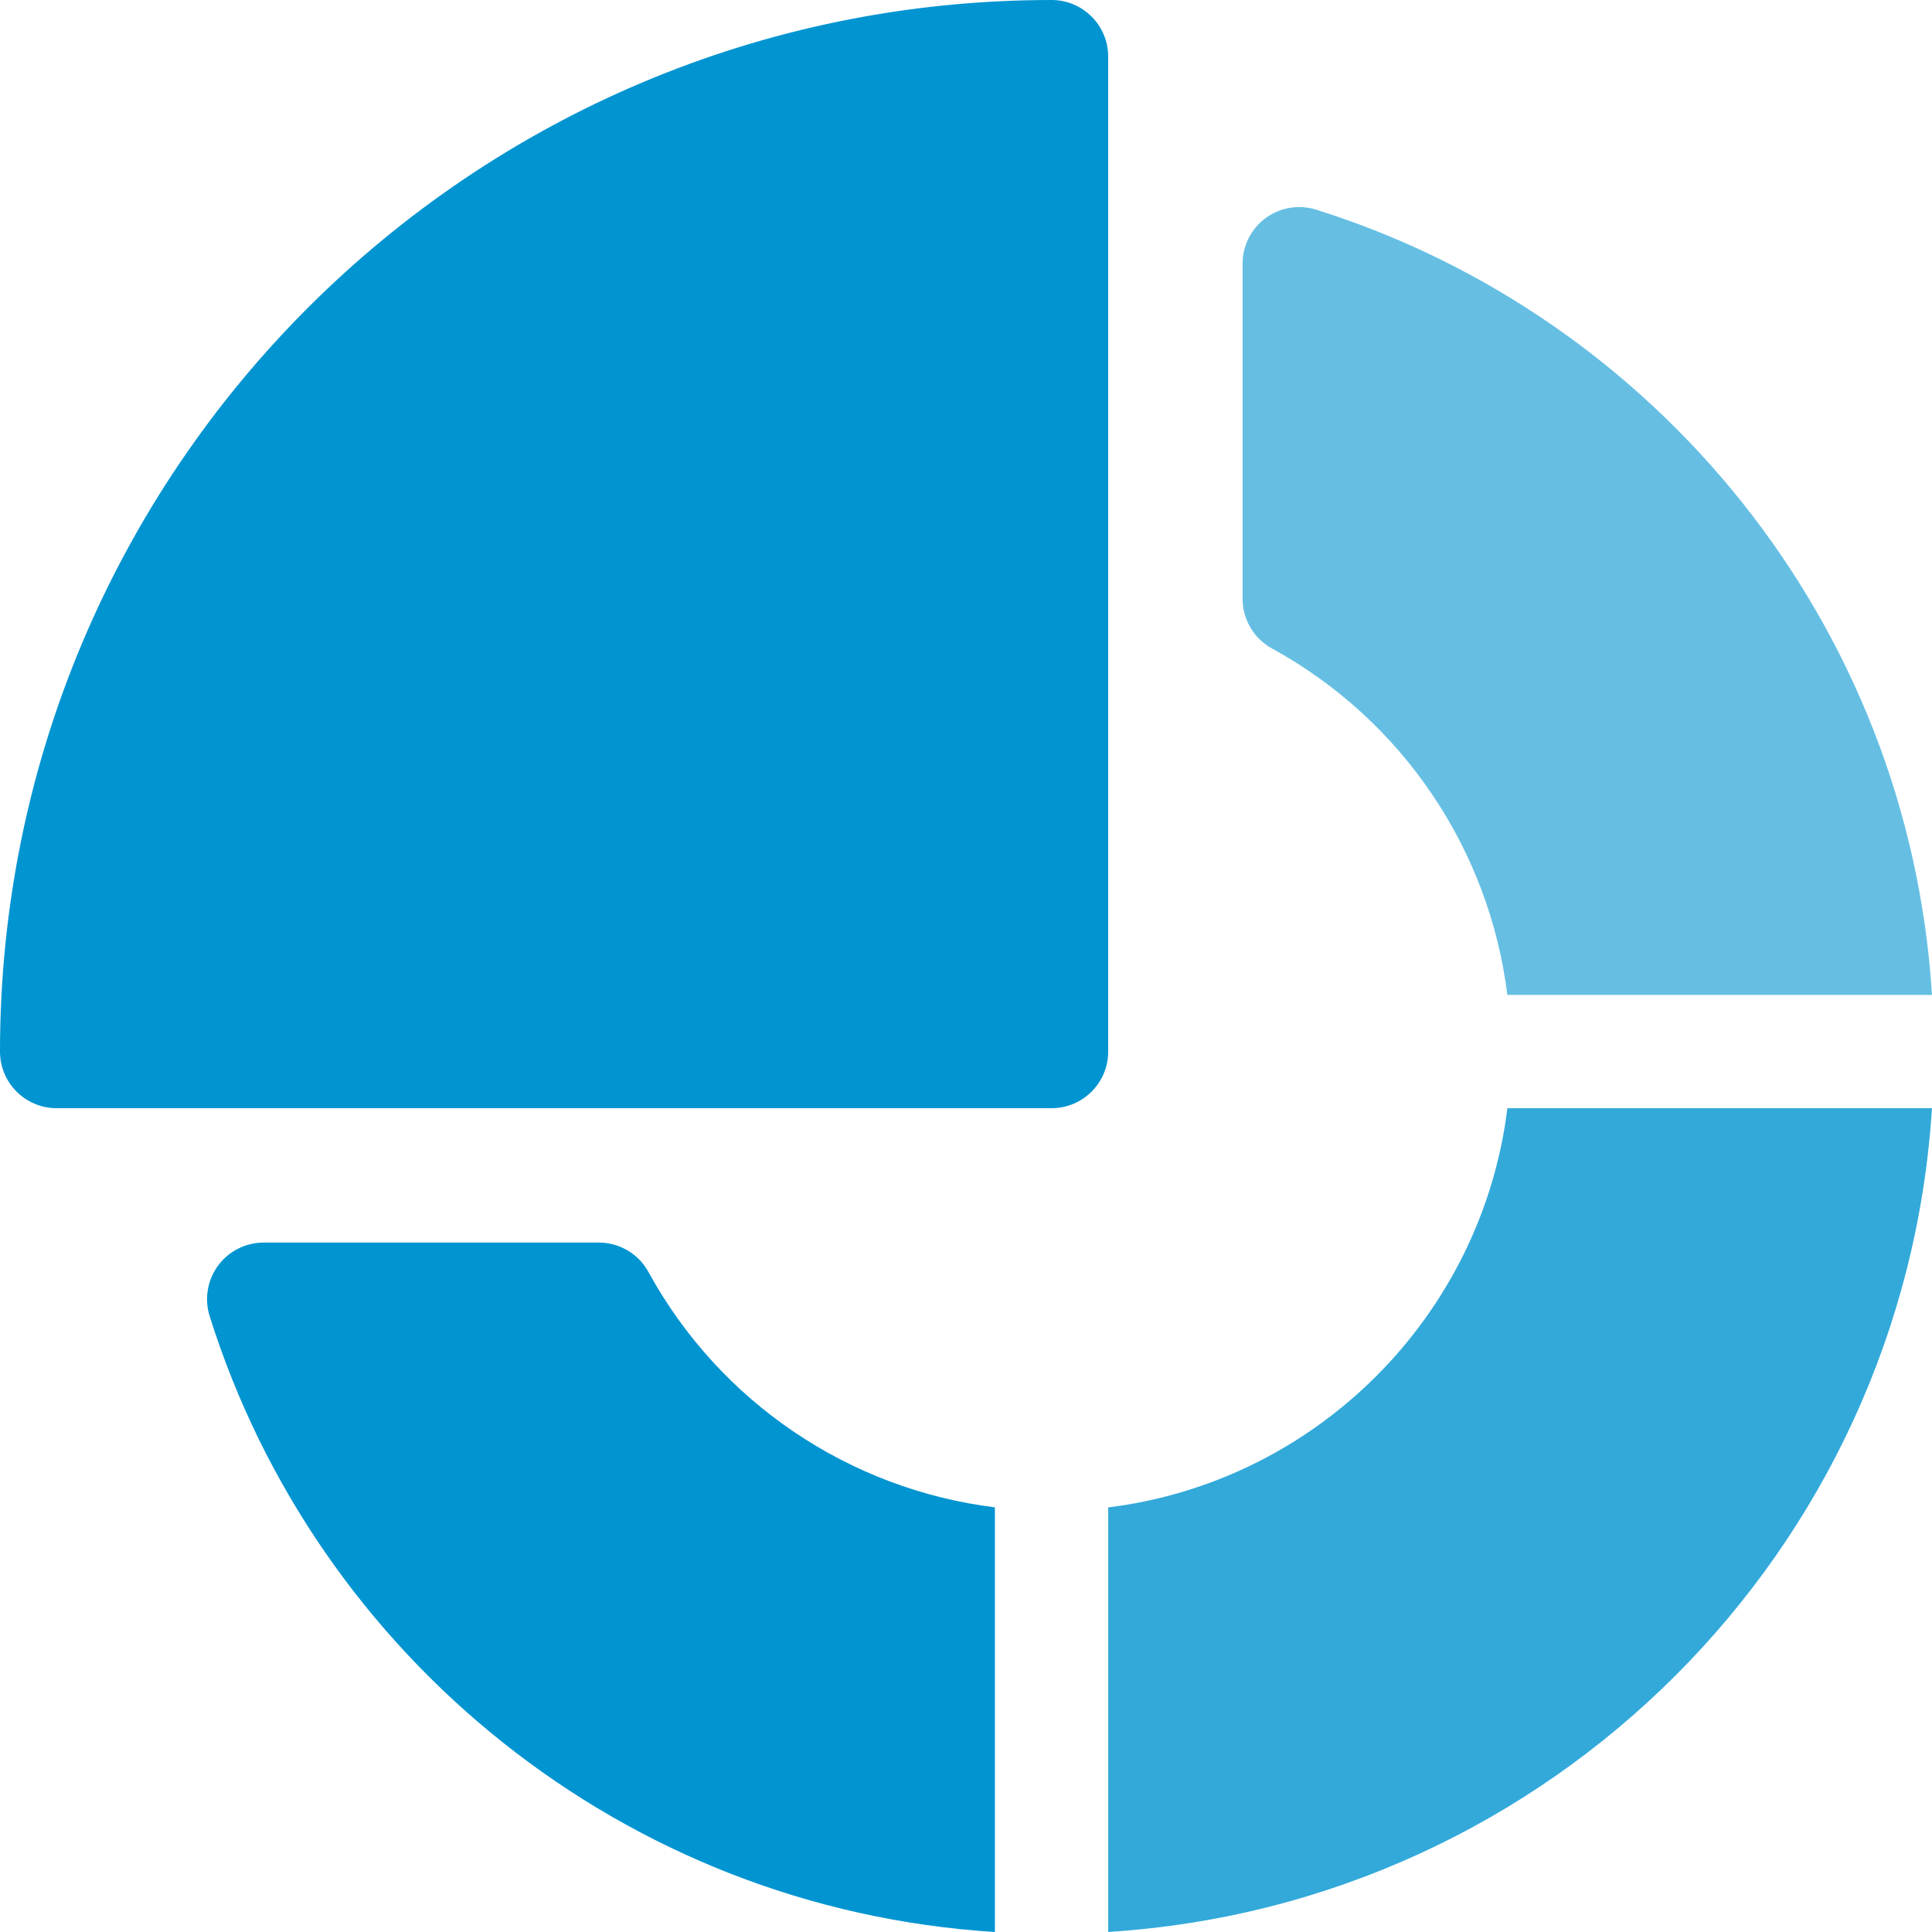
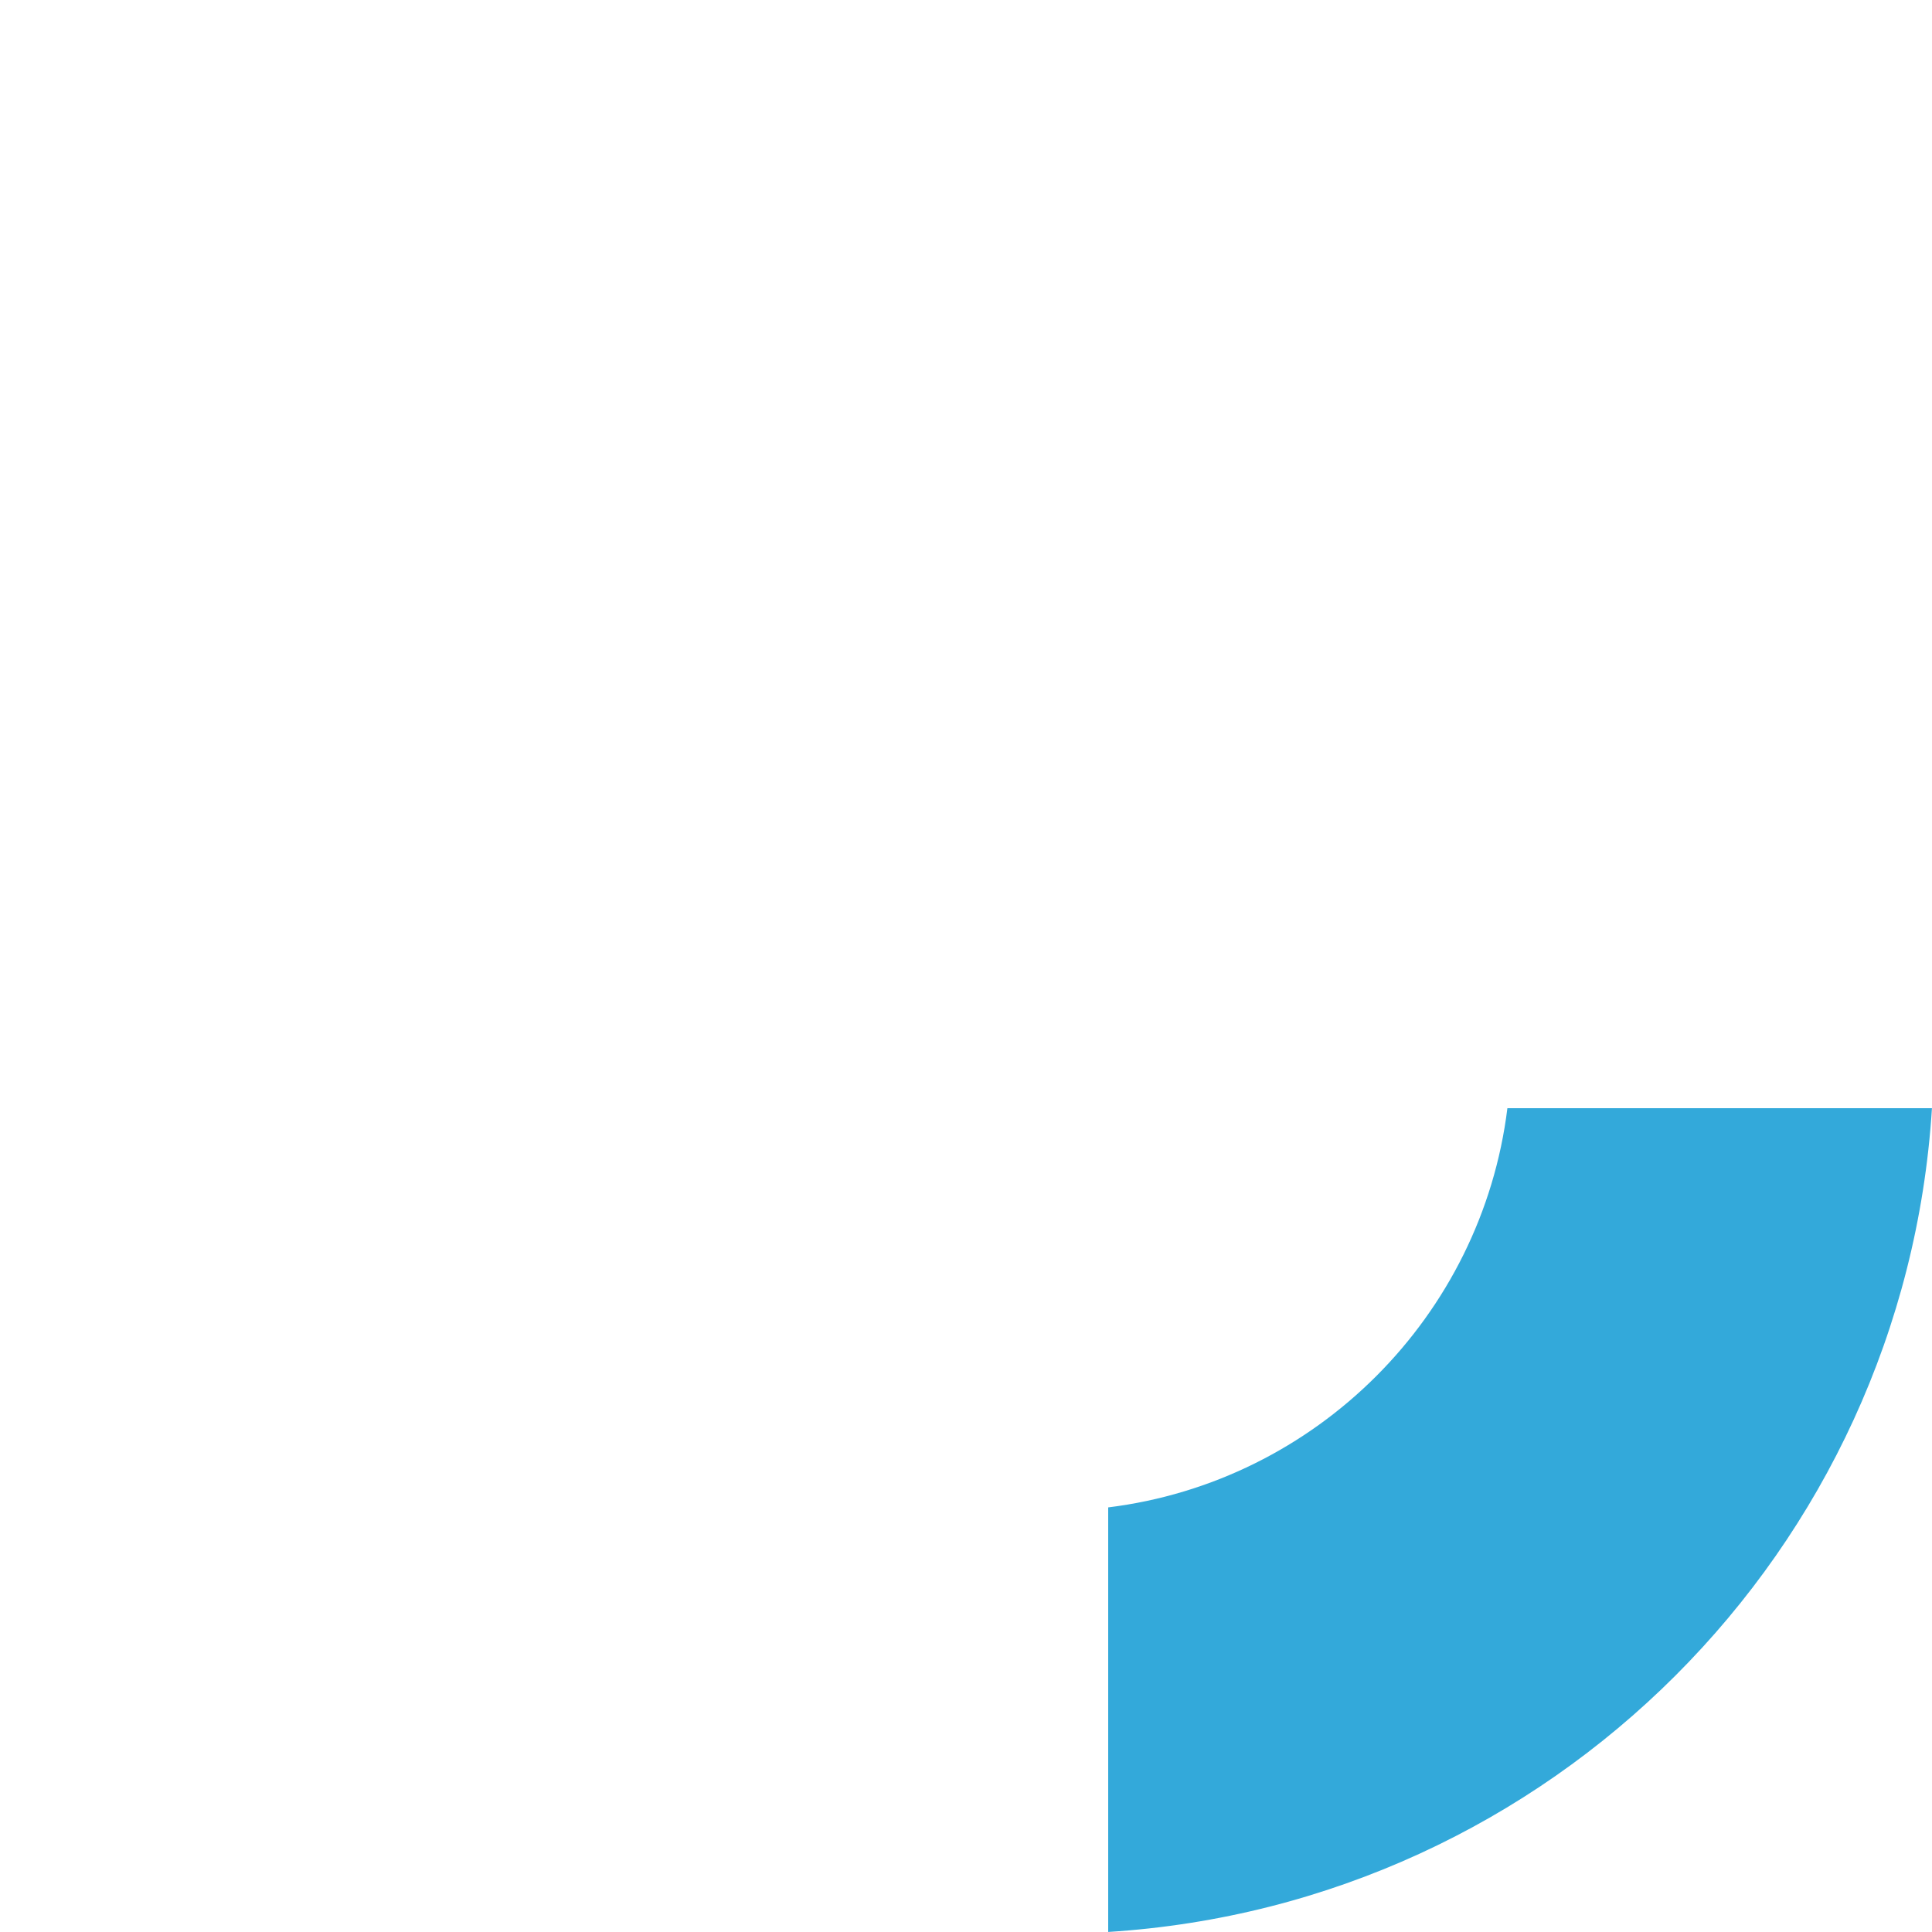
<svg xmlns="http://www.w3.org/2000/svg" width="40" height="40" viewBox="0 0 40 40" fill="none">
-   <path d="M21.771 0C9.739 0 0 9.737 0 21.771C0 22.419 0.525 22.944 1.173 22.944H21.771C22.419 22.944 22.944 22.419 22.944 21.771V1.173C22.944 0.525 22.419 0 21.771 0Z" fill="#0094D1" />
-   <path d="M13.425 26.335C13.22 25.959 12.825 25.726 12.397 25.726H5.46C5.086 25.726 4.735 25.903 4.514 26.204C4.293 26.506 4.229 26.894 4.341 27.25C6.55 34.287 12.922 39.518 20.598 40V31.208C17.587 30.834 14.907 29.039 13.425 26.335Z" fill="#0094D1" />
-   <path d="M27.25 4.341C26.894 4.229 26.505 4.294 26.204 4.514C25.903 4.736 25.726 5.087 25.726 5.46V12.397C25.726 12.825 25.959 13.22 26.335 13.426C29.039 14.907 30.834 17.587 31.208 20.598H40C39.517 12.906 34.27 6.545 27.25 4.341Z" fill="#66BFE3" />
  <path d="M31.209 22.944C30.677 27.252 27.252 30.677 22.944 31.209V39.999C32.096 39.423 39.422 32.109 39.999 22.944H31.209Z" fill="#33A9DA" />
</svg>